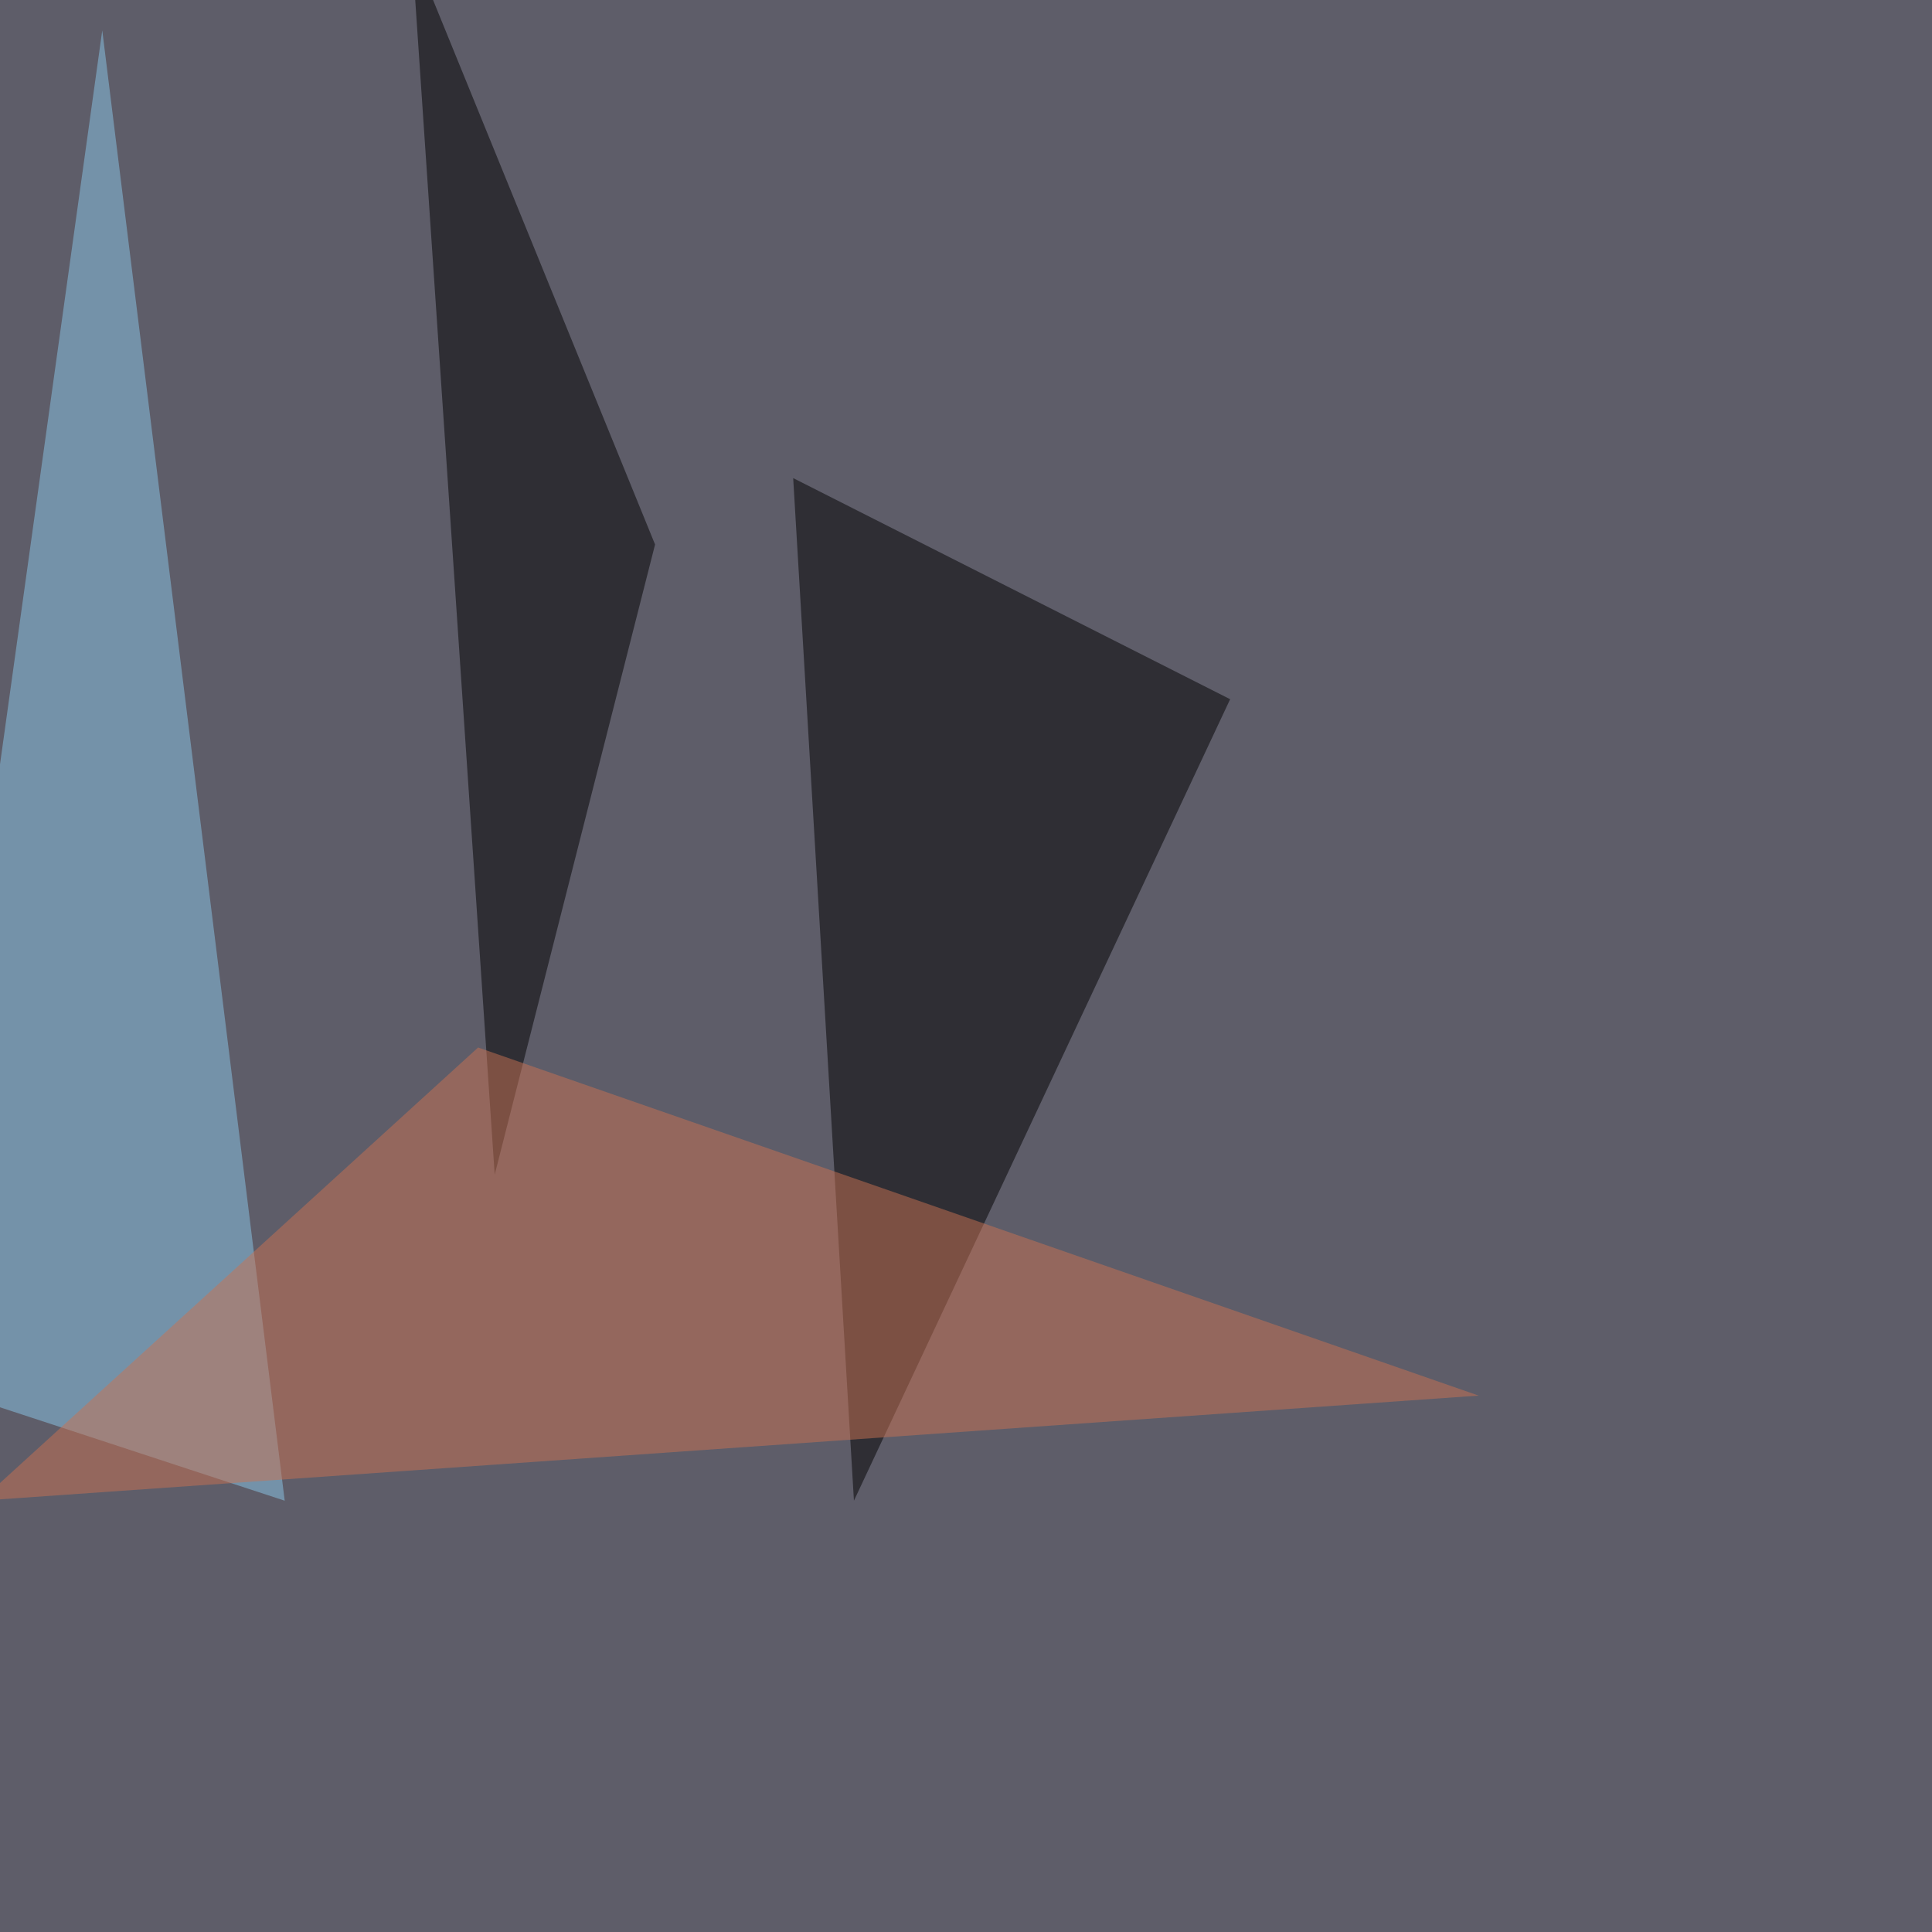
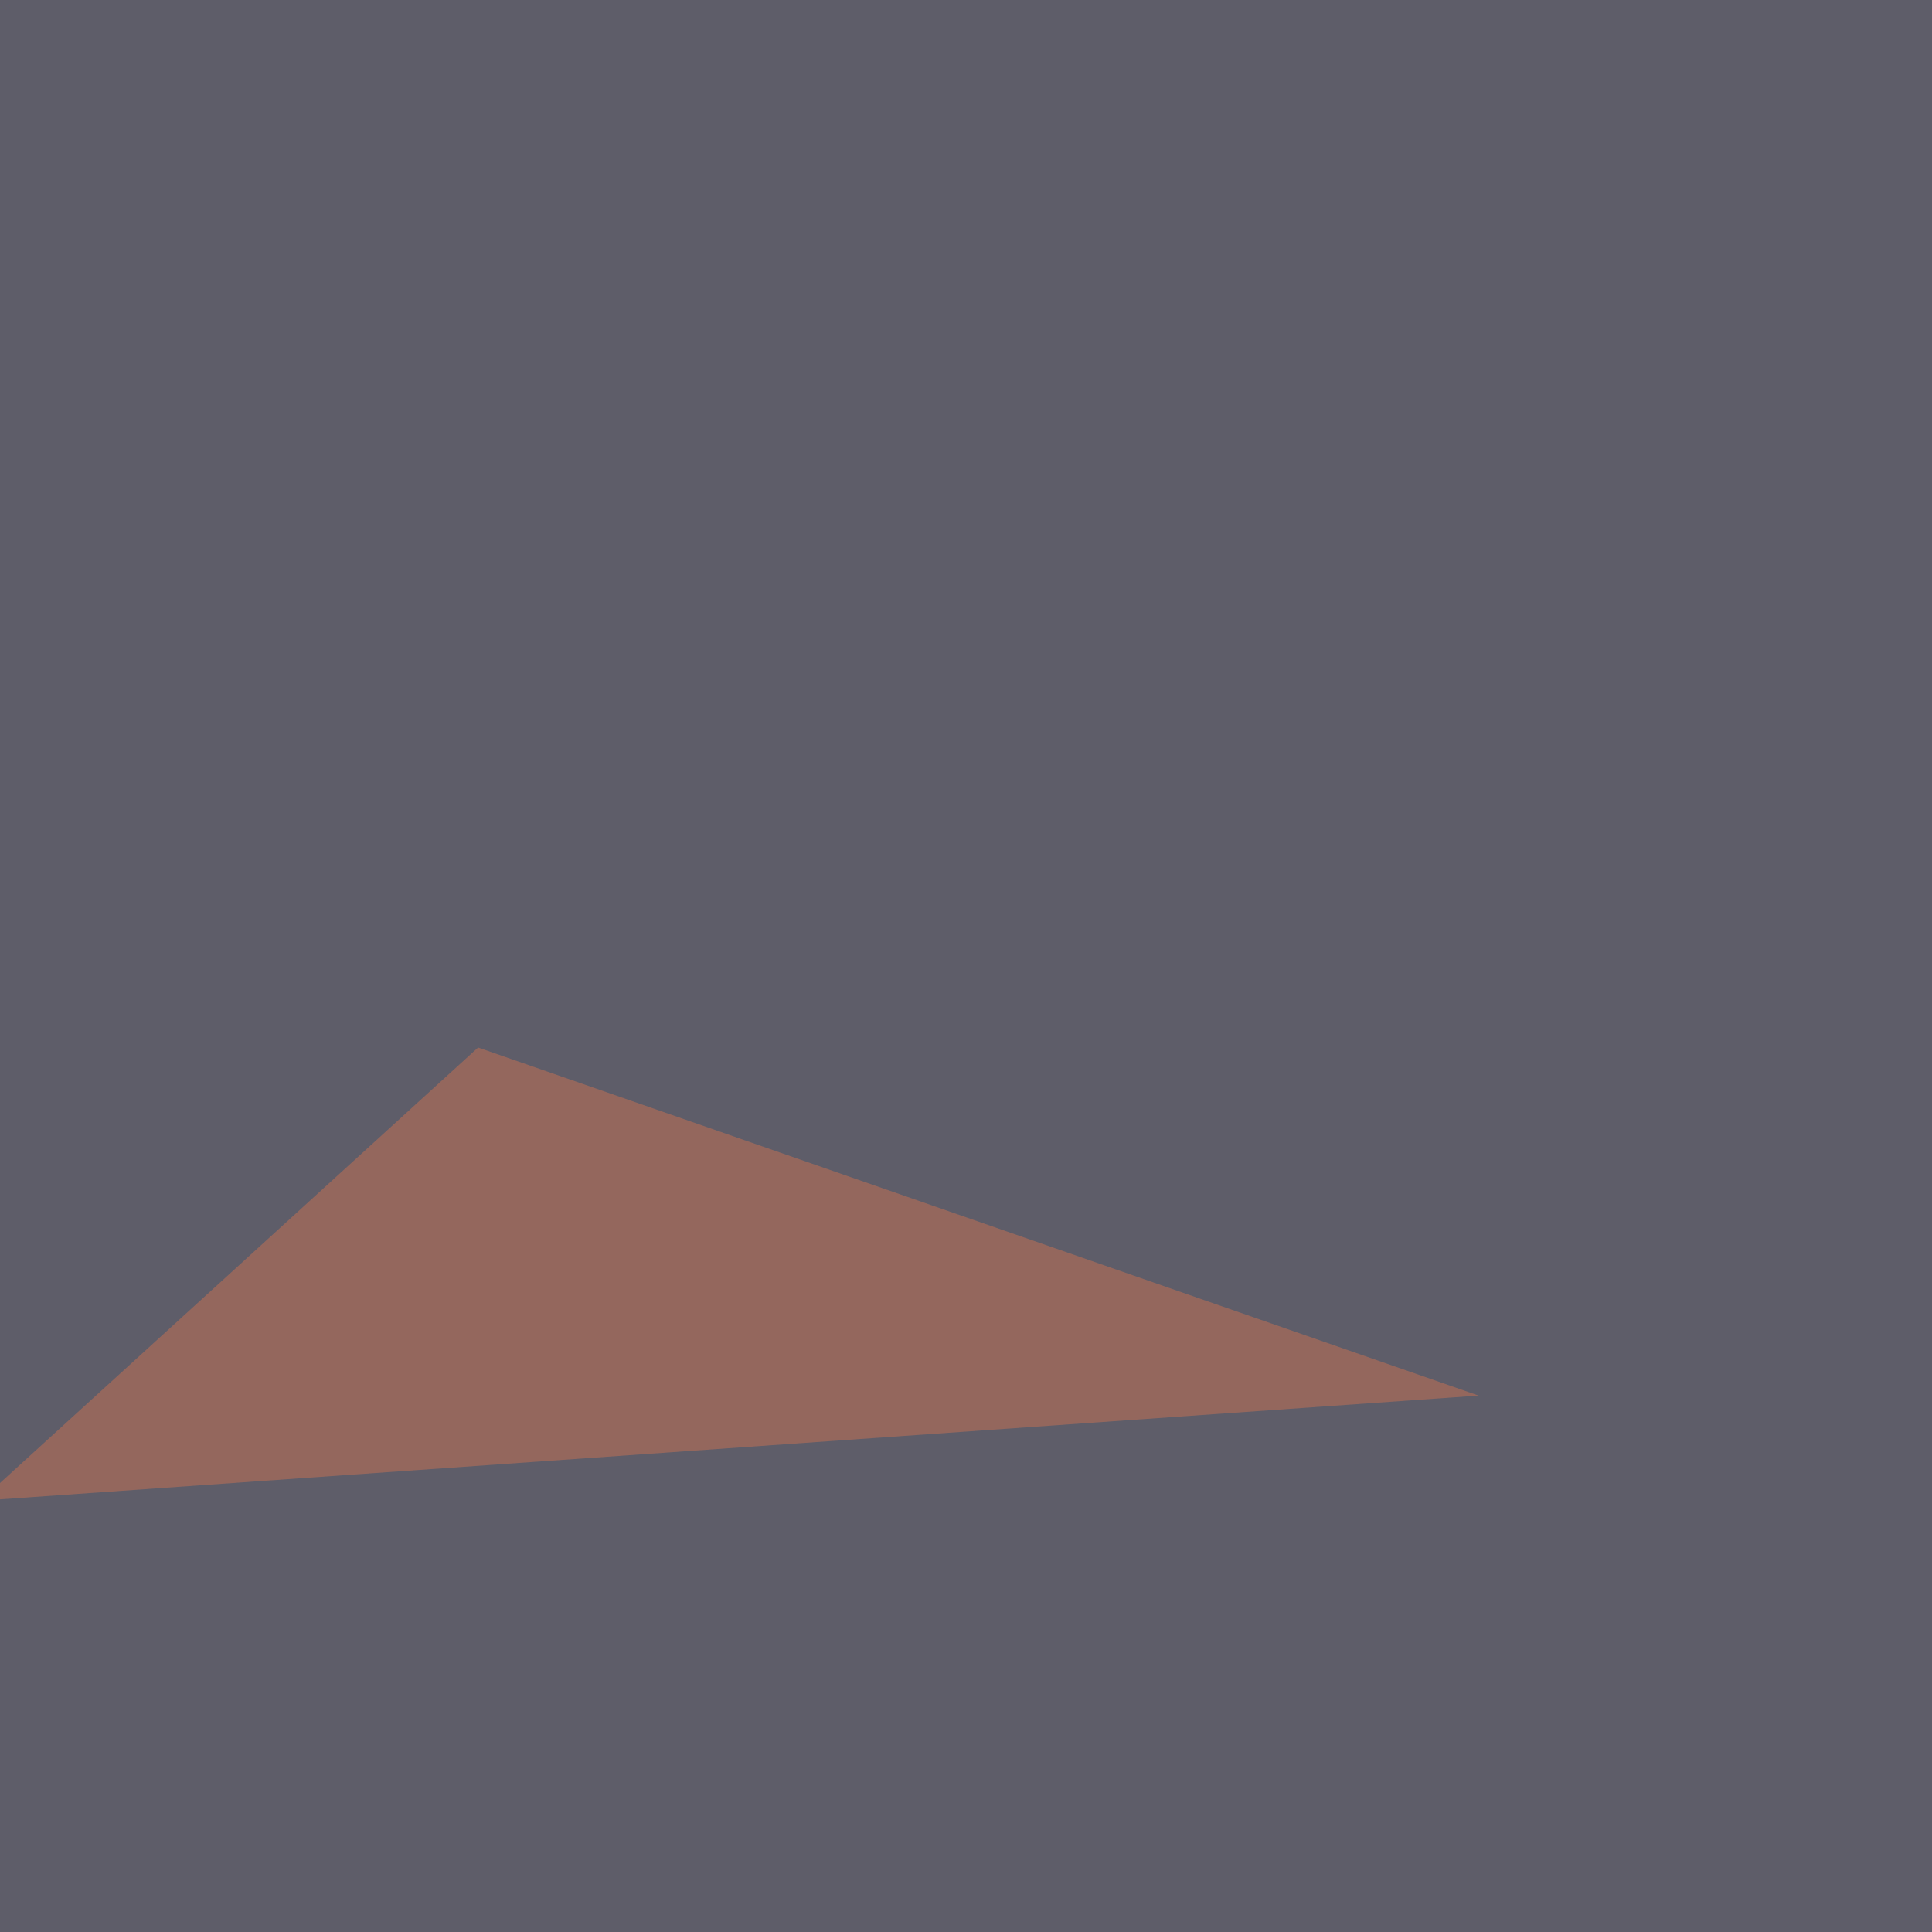
<svg xmlns="http://www.w3.org/2000/svg" width="1024" height="1024">
  <filter id="a">
    <feGaussianBlur stdDeviation="55" />
  </filter>
  <rect width="100%" height="100%" fill="#5e5d69" />
  <g filter="url(#a)">
    <g fill-opacity=".5">
-       <path d="M452.6 795.4L652 370.6 420.4 253.4z" />
-       <path fill="#8ac8ea" d="M-45.4 731l196.3 64.4L54.2 16.1z" />
-       <path d="M347.2 288.6l-85 334-44-650.4z" />
      <path fill="#ca7353" d="M-10.3 795.4l263.7-240.2 530.3 184.5z" />
    </g>
  </g>
</svg>